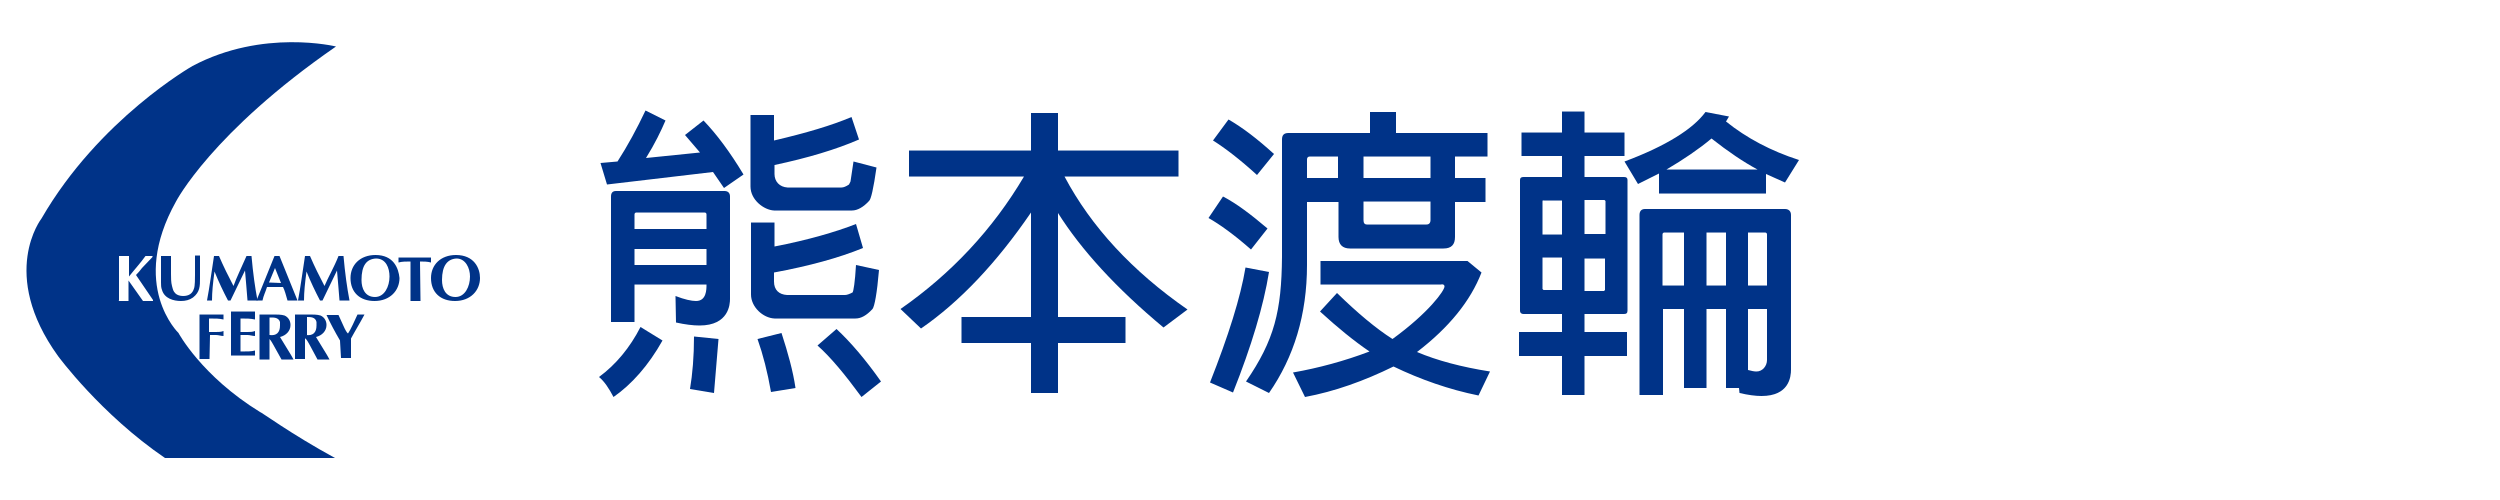
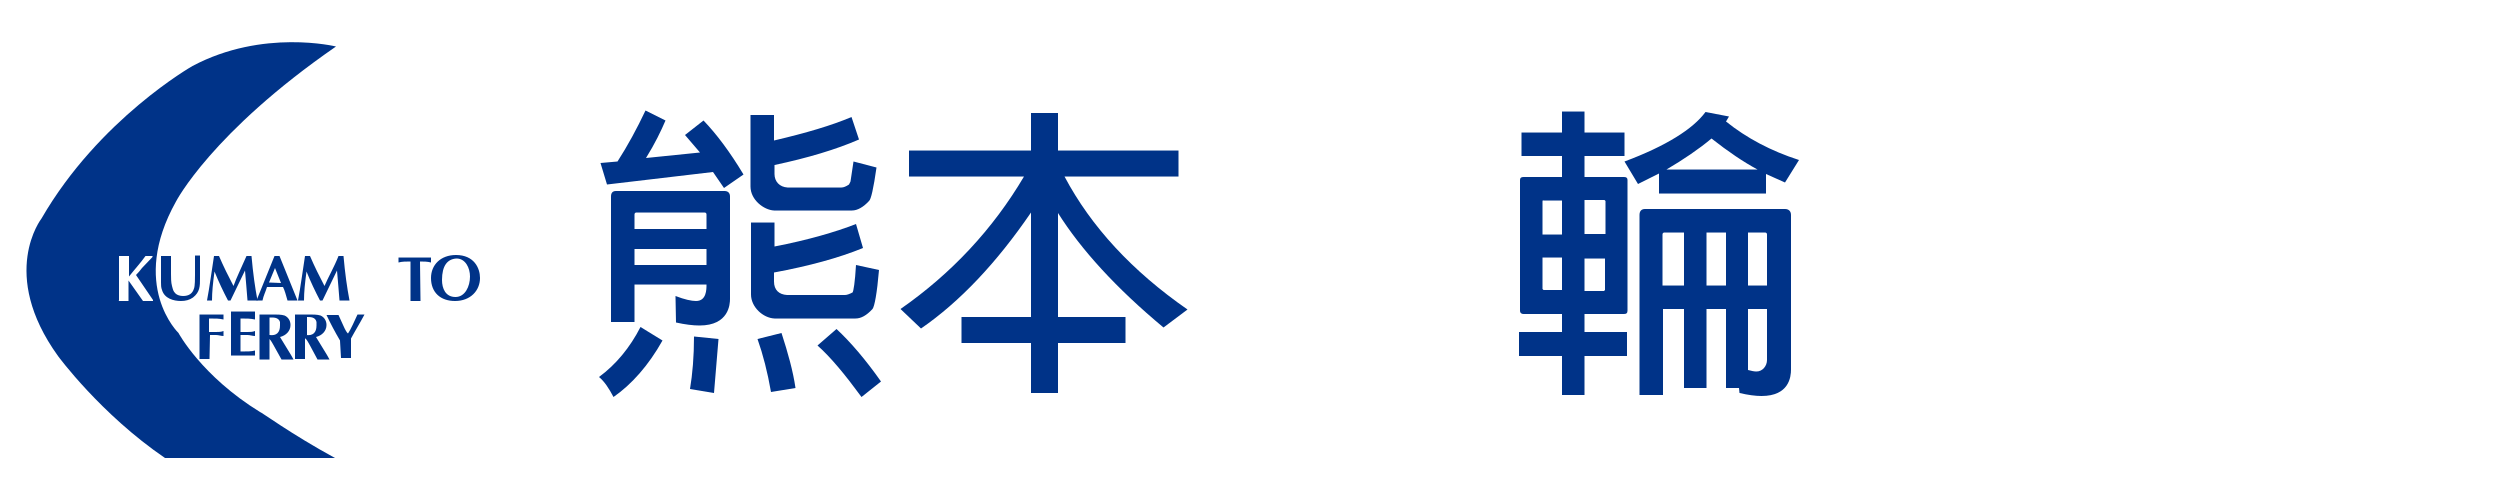
<svg xmlns="http://www.w3.org/2000/svg" version="1.1" id="レイヤー_1" x="0px" y="0px" viewBox="0 0 500 100" style="enable-background:new 0 0 500 100;" xml:space="preserve">
  <style type="text/css">
	.st0{fill:#003388;}
	.st1{enable-background:new    ;}
</style>
  <g>
    <path class="st0" d="M23.7,60.2c0.3,0,0.7,0,1,0s0.7,0,1,0v-4.1l2.9,4.1c0.3,0,0.7,0,1,0s0.7,0,1,0V60l-3.4-5   c0.5-0.5,0.9-1,1.2-1.4l2.1-2.2v-0.2c-0.2,0-0.5,0-0.7,0s-0.5,0-0.7,0c-1,1.4-2.2,2.7-3.3,4.1v-4.1c-0.3,0-0.7,0-1,0s-0.7,0-1,0   v8.9 M67,91.6H33c-12.9-8.8-21.4-20.4-21.4-20.4C-0.3,54.7,8.3,43.7,8.3,43.7c11.5-19.9,30.2-30.5,30.2-30.5   c14.1-7.5,28.7-3.9,28.7-3.9c-24.9,17.2-32,31-32,31c-9.4,16.8,0.5,26.3,0.5,26.3s4.6,8.6,16.3,15.8C52.1,82.3,58.2,86.8,67,91.6" />
    <path class="st0" d="M32.2,51.2c0.3,0,0.7,0,1,0s0.7,0,1,0v3.6c0,0.7,0,1.7,0.2,2.4s0.2,1,0.7,1.5c0.3,0.3,0.9,0.5,1.5,0.5   c1.2,0,1.9-0.5,2.2-1.5C39,57.2,39,55.6,39,55v-3.9c0.2,0,0.3,0,0.5,0s0.3,0,0.5,0v4.6c0,1.5,0,2.7-1.4,3.8   c-0.7,0.5-1.5,0.7-2.4,0.7c-1.5,0-3.3-0.5-3.8-2.2c-0.2-0.5-0.2-1-0.2-1.5v-5.1" />
    <path class="st0" d="M49.3,51.2c0.2,0,0.3,0,0.5,0s0.3,0,0.5,0c0.3,3.4,0.7,6.3,1.2,8.9c-0.3,0-0.7,0-1,0s-0.7,0-1,0   c-0.2-2.1-0.3-4.1-0.5-6c-1,2.1-1.9,3.9-2.9,6c-0.2,0-0.3,0-0.5,0c-0.9-1.7-1.9-3.8-2.7-5.8c-0.3,2.2-0.5,4.1-0.5,5.8   c-0.2,0-0.3,0-0.5,0s-0.3,0-0.5,0c0.5-2.6,0.9-5.7,1.4-8.9c0.2,0,0.3,0,0.5,0s0.3,0,0.5,0c0.9,2.1,1.9,4.1,2.9,6   C47.3,55.5,48.3,53.5,49.3,51.2" />
    <path class="st0" d="M56.2,56.6l-1.2-3l-1.2,2.9L56.2,56.6 M53.4,57.4c-0.3,1-0.7,1.7-0.9,2.7c-0.2,0-0.3,0-0.5,0s-0.3,0-0.7,0   l3.6-8.9c0.2,0,0.3,0,0.5,0s0.3,0,0.5,0l3.6,8.9c-0.3,0-0.7,0-1,0s-0.7,0-1,0c-0.3-1-0.5-1.9-0.9-2.7   C56.6,57.4,53.4,57.4,53.4,57.4z" />
    <path class="st0" d="M67.7,51.2c0.2,0,0.3,0,0.5,0s0.3,0,0.5,0c0.3,3.4,0.7,6.3,1.2,8.9c-0.3,0-0.7,0-1,0s-0.7,0-1,0   c-0.2-2.1-0.3-4.1-0.5-6c-1,2.1-1.9,3.9-2.9,6c-0.2,0-0.3,0-0.5,0c-0.9-1.7-1.9-3.8-2.7-5.8c-0.3,2.2-0.5,4.1-0.5,5.8   c-0.2,0-0.3,0-0.7,0c-0.2,0-0.3,0-0.5,0c0.5-2.6,0.9-5.7,1.4-8.9c0.2,0,0.3,0,0.5,0s0.3,0,0.5,0c0.9,2.1,1.9,4.1,2.9,6   C65.6,55.5,66.8,53.5,67.7,51.2" />
-     <path class="st0" d="M72.3,56c0,1.7,0.7,3.4,2.7,3.4c1.9,0,2.9-2.1,2.9-4.1c0-1.7-0.7-3.6-2.7-3.6C73.3,51.8,72.3,53.1,72.3,56    M74.9,60.2c-2.9,0-4.8-1.7-4.8-4.6c0-2.6,1.9-4.6,5-4.6c3.6,0,4.6,2.6,4.8,4.6C79.9,58.1,78,60.2,74.9,60.2" />
    <path class="st0" d="M84.1,60.2c-0.3,0-0.7,0-1,0s-0.7,0-1,0v-7.9c-0.9,0-1.7,0-2.4,0.2c0-0.2,0-0.3,0-0.5s0-0.3,0-0.5h6.5   c0,0.2,0,0.3,0,0.5s0,0.3,0,0.5c-0.7-0.2-1.5-0.2-2.2-0.2L84.1,60.2" />
    <path class="st0" d="M88.4,56c0,1.7,0.7,3.4,2.7,3.4c1.9,0,2.9-2.1,2.9-4.1c0-1.7-0.9-3.6-2.7-3.6C89.5,51.8,88.4,53.1,88.4,56    M91,60.2c-2.9,0-4.8-1.7-4.8-4.6c0-2.6,1.9-4.6,5-4.6c3.6,0,4.8,2.6,4.8,4.6C96,58.1,94.1,60.2,91,60.2" />
    <path class="st0" d="M41.9,71.8c-0.3,0-0.7,0-1,0s-0.7,0-1,0v-8.9h4.8c0,0.2,0,0.3,0,0.5s0,0.3,0,0.5c-0.9-0.2-1.5-0.2-2.9-0.2v2.7   h1.4c0.5,0,1,0,1.5-0.2c0,0.2,0,0.3,0,0.5s0,0.3,0,0.5c-0.5,0-1-0.2-1.5-0.2H42L41.9,71.8" />
    <path class="st0" d="M51,62.9c0,0.2,0,0.3,0,0.5s0,0.3,0,0.5c-0.9-0.2-1.7-0.2-2.9-0.2v2.7h1.4c0.5,0,1,0,1.5-0.2   c0,0.2,0,0.3,0,0.5s0,0.3,0,0.5c-0.5,0-1-0.2-1.5-0.2h-1.4v3.3c1.4,0,2.2,0,2.9-0.2c0,0.2,0,0.3,0,0.5s0,0.3,0,0.5h-4.8v-8.8H51" />
    <path class="st0" d="M53.9,67c1.4,0.2,2.1-0.5,2.1-1.9c0-0.2,0-0.3,0-0.7c-0.3-1-1.4-0.9-2.1-0.9V67 M52.1,62.9h2.7   c0.5,0,1.5,0,2.1,0.2c0.7,0.3,1.2,1,1.2,1.9c0,1.2-0.9,2.1-2.1,2.4c0.7,1.2,1.5,2.4,2.2,3.6l0.5,0.9c-0.3,0-0.7,0-1.2,0   c-0.3,0-0.7,0-1.2,0l-1.5-2.7c-0.2-0.3-0.5-1-0.9-1.4l0,0v4.1c-0.3,0-0.7,0-1,0s-0.7,0-1,0v-9H52.1z" />
    <path class="st0" d="M61.2,67c1.4,0.2,2.1-0.5,2.1-1.9c0-0.2,0-0.3,0-0.7c-0.2-1-1.2-1-1.9-1V67 M59.3,62.9H62c0.5,0,1.5,0,2.1,0.2   c0.7,0.3,1.2,1,1.2,1.9c0,1.2-0.9,2.1-2.1,2.4c0.7,1.2,1.5,2.4,2.2,3.6l0.5,0.9c-0.3,0-0.9,0-1.2,0c-0.3,0-0.7,0-1.2,0L62,69.1   c-0.2-0.3-0.5-1-0.9-1.4H61v4.1c-0.3,0-0.7,0-1,0s-0.7,0-1,0v-8.9C59,62.9,59.3,62.9,59.3,62.9z" />
    <path class="st0" d="M68,68.1c-1-1.7-1.9-3.4-2.7-5.1c0.3,0,0.7,0,1.2,0c0.3,0,0.7,0,1.2,0c0.3,0.7,0.7,1.5,1,2.2s0.7,1.4,0.9,1.5   c0.5-0.7,1.4-2.7,1.9-3.8c0.2,0,0.3,0,0.7,0c0.2,0,0.3,0,0.7,0c-0.9,1.7-1.9,3.3-2.7,4.8v3.9c-0.3,0-0.7,0-1,0s-0.7,0-1,0L68,68.1" />
  </g>
  <g class="st1">
    <path class="st0" d="M132.5,68.1c-2.8,5-6.2,8.8-9.8,11.3c-0.9-1.7-1.8-3.1-2.9-4c3.4-2.5,6.2-5.9,8.3-10L132.5,68.1z M142.6,34.4   l-21.2,2.5l-1.3-4.3l3.4-0.3c2-3.1,3.9-6.6,5.6-10.2l4,2c-0.9,2.1-2.1,4.6-3.9,7.5l10.8-1.1l-3-3.5l3.7-2.9c2.6,2.7,5.3,6.3,8,10.8   l-3.9,2.7L142.6,34.4z M126.9,56.9v7.5h-4.7V39.3c0-0.7,0.3-1.1,1-1.1h21.7c0.7,0,1.1,0.4,1.1,1.1v20.5c0,1-0.2,5.3-6.1,5.3   c-1.3,0-2.9-0.2-4.7-0.6l-0.1-5.3c1.8,0.7,3.2,1,4.1,1c2.1,0,2.1-2.3,2.1-3.3H126.9z M126.9,45.8h14.4v-2.9c0-0.2-0.1-0.4-0.4-0.4   h-13.6c-0.2,0-0.4,0.1-0.4,0.4V45.8z M126.9,53h14.4v-3.2h-14.4V53z M138,77.8c0.5-3,0.8-6.5,0.8-10.5l4.9,0.5l-0.9,10.8L138,77.8z    M171.8,27.9c-4.6,2-10.3,3.7-16.9,5.1v1.8c0,1.5,1,2.6,2.6,2.7h10.8c0.4,0,0.9-0.2,1.5-0.6l0.3-0.6l0.6-4l4.6,1.2   c-0.6,4.2-1.1,6.4-1.5,6.7c-1.1,1.2-2.3,1.9-3.4,1.9h-15.6c-2-0.1-4.7-2.1-4.7-4.8V23h4.7v5.1c6.4-1.5,11.5-3,15.5-4.7L171.8,27.9z    M172.6,49.6c-4.9,2-10.8,3.6-17.8,4.9v1.8c0,1.7,1,2.6,2.6,2.7h11.6c0.4,0,0.9-0.2,1.5-0.5c0.2-0.2,0.5-2.1,0.7-5.5l4.6,1   c-0.4,4.7-0.9,7.3-1.3,7.8c-1.2,1.3-2.3,1.9-3.4,1.9h-16.2c-2.3-0.1-4.7-2.3-4.7-4.8V44.5h4.7v4.8c6.7-1.3,12.2-2.9,16.3-4.5   L172.6,49.6z M154.2,78.4c-0.7-4-1.6-7.5-2.7-10.6l4.8-1.2c1.3,4,2.3,7.6,2.8,11L154.2,78.4z M172.3,79.4c-3.3-4.5-6.2-8-8.8-10.3   l3.8-3.3c2.8,2.6,5.8,6.1,8.9,10.5L172.3,79.4z" />
    <path class="st0" d="M232.7,65.5c-9.5-7.9-16.5-15.6-21.1-22.9v20.8h13.5v5.2h-13.5v10h-5.4v-10h-13.9v-5.2h13.9V42.5   c-6.9,10.1-14.3,17.9-22,23.2l-4.1-3.9c10.2-7.1,18.5-16,24.7-26.5h-23v-5.2h24.4v-7.5h5.4v7.5h24.1v5.2h-22.8   c5.3,10,13.5,18.9,24.6,26.6L232.7,65.5z" />
-     <path class="st0" d="M250.2,49.9c-3.3-2.9-6.2-5-8.5-6.3l2.9-4.3c2.7,1.4,5.6,3.6,8.9,6.4L250.2,49.9z M242,76.5   c3.7-9.4,6.1-17,7.1-23l4.7,0.9c-1.1,6.8-3.5,14.8-7.2,24.1L242,76.5z M251.4,35c-3.4-3.1-6.4-5.4-8.8-6.9l3.1-4.2   c2.8,1.6,5.8,3.9,9.1,6.9L251.4,35z M267.6,40.4h-6.2v12.6c0,9.9-2.6,18.4-7.6,25.6l-4.6-2.3c5.7-8.3,7.1-14.1,7.2-24.9V27.9   c0-0.9,0.4-1.3,1.3-1.3H274v-4.2h5.2v4.2h18.3v4.7H291v4.3h6.1v4.8H291v7c0,1.5-0.7,2.3-2.3,2.3H270c-1.5,0-2.3-0.8-2.3-2.3V40.4z    M295.7,79.1c-5.9-1.2-11.6-3.2-17-5.8c-5.9,2.9-11.8,5-17.7,6.1l-2.4-4.9c5.1-0.9,10.3-2.3,15.3-4.2c-3.1-2.1-6.4-4.8-9.9-8   l3.4-3.7c4.1,4,7.8,7.1,11.1,9.2c7.3-5.3,10.4-9.7,10.4-10.5c0-0.4-0.4-0.5-0.7-0.4h-24.1v-4.7h29.4l2.8,2.3   c-2.2,5.7-6.5,11-12.9,15.9c4,1.7,8.9,3,14.6,3.9L295.7,79.1z M267.6,35.6v-4.3H262c-0.4,0-0.6,0.2-0.6,0.6v3.7H267.6z M286.1,35.6   v-4.3h-13.4v4.3H286.1z M285.3,44.9c0.5,0,0.8-0.3,0.8-0.9v-3.7h-13.4v3.7c0,0.6,0.2,0.9,0.7,0.9H285.3z" />
    <path class="st0" d="M312.4,71.2h-8.6v-4.8h8.6v-3.6h-7.7c-0.4,0-0.7-0.2-0.7-0.7V36c0-0.4,0.2-0.6,0.7-0.6h7.7v-4.2h-8.1v-4.7h8.1   v-4.2h4.5v4.2h8v4.7h-8v4.2h7.9c0.5,0,0.7,0.2,0.7,0.6v26.1c0,0.5-0.2,0.7-0.7,0.7h-7.9v3.6h8.5v4.8h-8.5v7.8h-4.5V71.2z    M312.4,46.8v-6.7h-3.7c-0.1-0.1-0.2,0-0.2,0.2v6.6H312.4z M312.4,58.1v-6.6h-3.9v6.3l0.2,0.2H312.4z M316.9,40.1v6.7h4.2v-6.6   l-0.2-0.2H316.9z M316.9,51.6v6.6h3.9l0.2-0.2v-6.3H316.9z M331.8,34.7l-4.2,2.1l-2.7-4.5c8.3-3.1,13.7-6.5,16.2-9.9l4.7,0.9   l-0.6,1c4.1,3.3,9,5.9,14.6,7.7l-2.8,4.5l-3.8-1.7v3.9h-21.4V34.7z M345.2,61.8h-3.9v15.8h-4.5V61.8h-4.2V79h-4.7V43   c0-0.8,0.4-1.2,1.1-1.2h28c0.7,0,1.2,0.4,1.2,1.2v30.9c0,1.5-0.4,5.3-5.9,5.3c-1.2,0-2.7-0.2-4.4-0.6l-0.1-1h-2.6V61.8z    M336.8,57.1V46.5h-3.9c-0.2,0-0.4,0.1-0.4,0.4v10.2H336.8z M351.5,33.9c-2.8-1.5-5.9-3.6-9.2-6.2c-2.5,2.1-5.6,4.2-9,6.2H351.5z    M345.2,57.1V46.5h-3.9v10.6H345.2z M349.6,46.5v10.6h3.8V46.9c0-0.2-0.1-0.4-0.4-0.4H349.6z M349.6,61.8V74   c0.7,0.2,1.3,0.3,1.7,0.3c1.2,0,2.1-1.1,2.1-2.3V61.8H349.6z" />
  </g>
</svg>